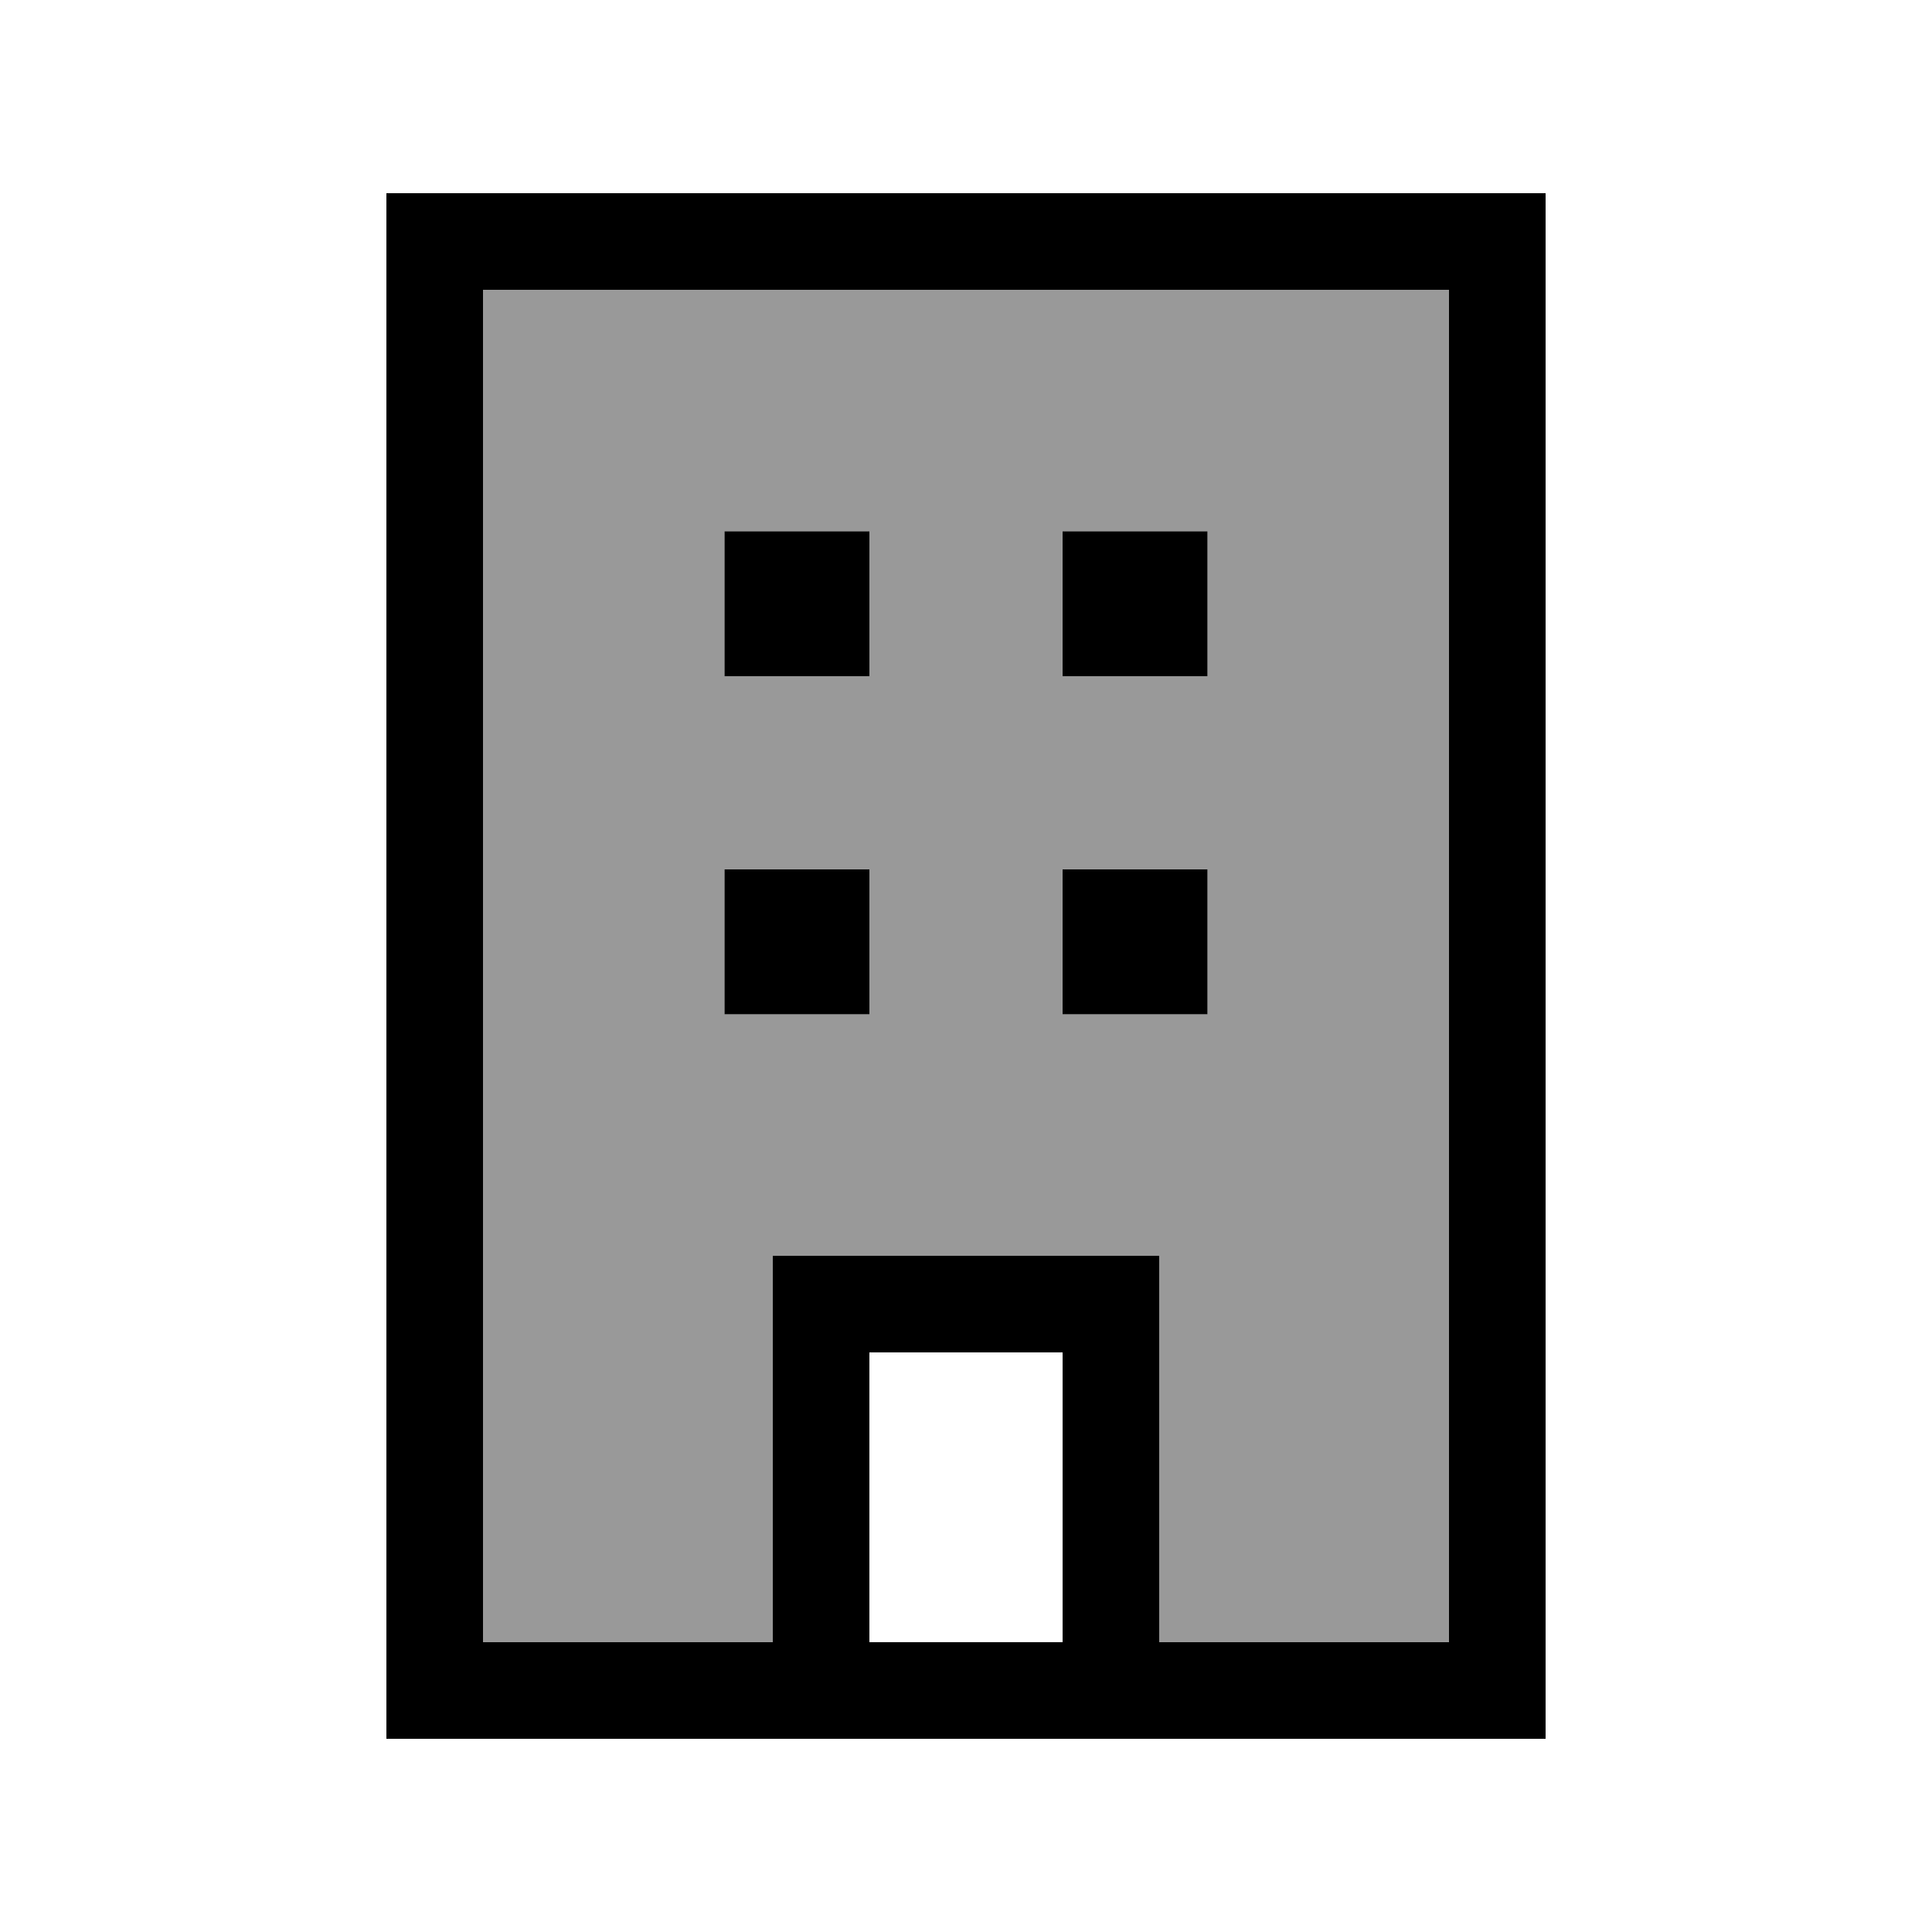
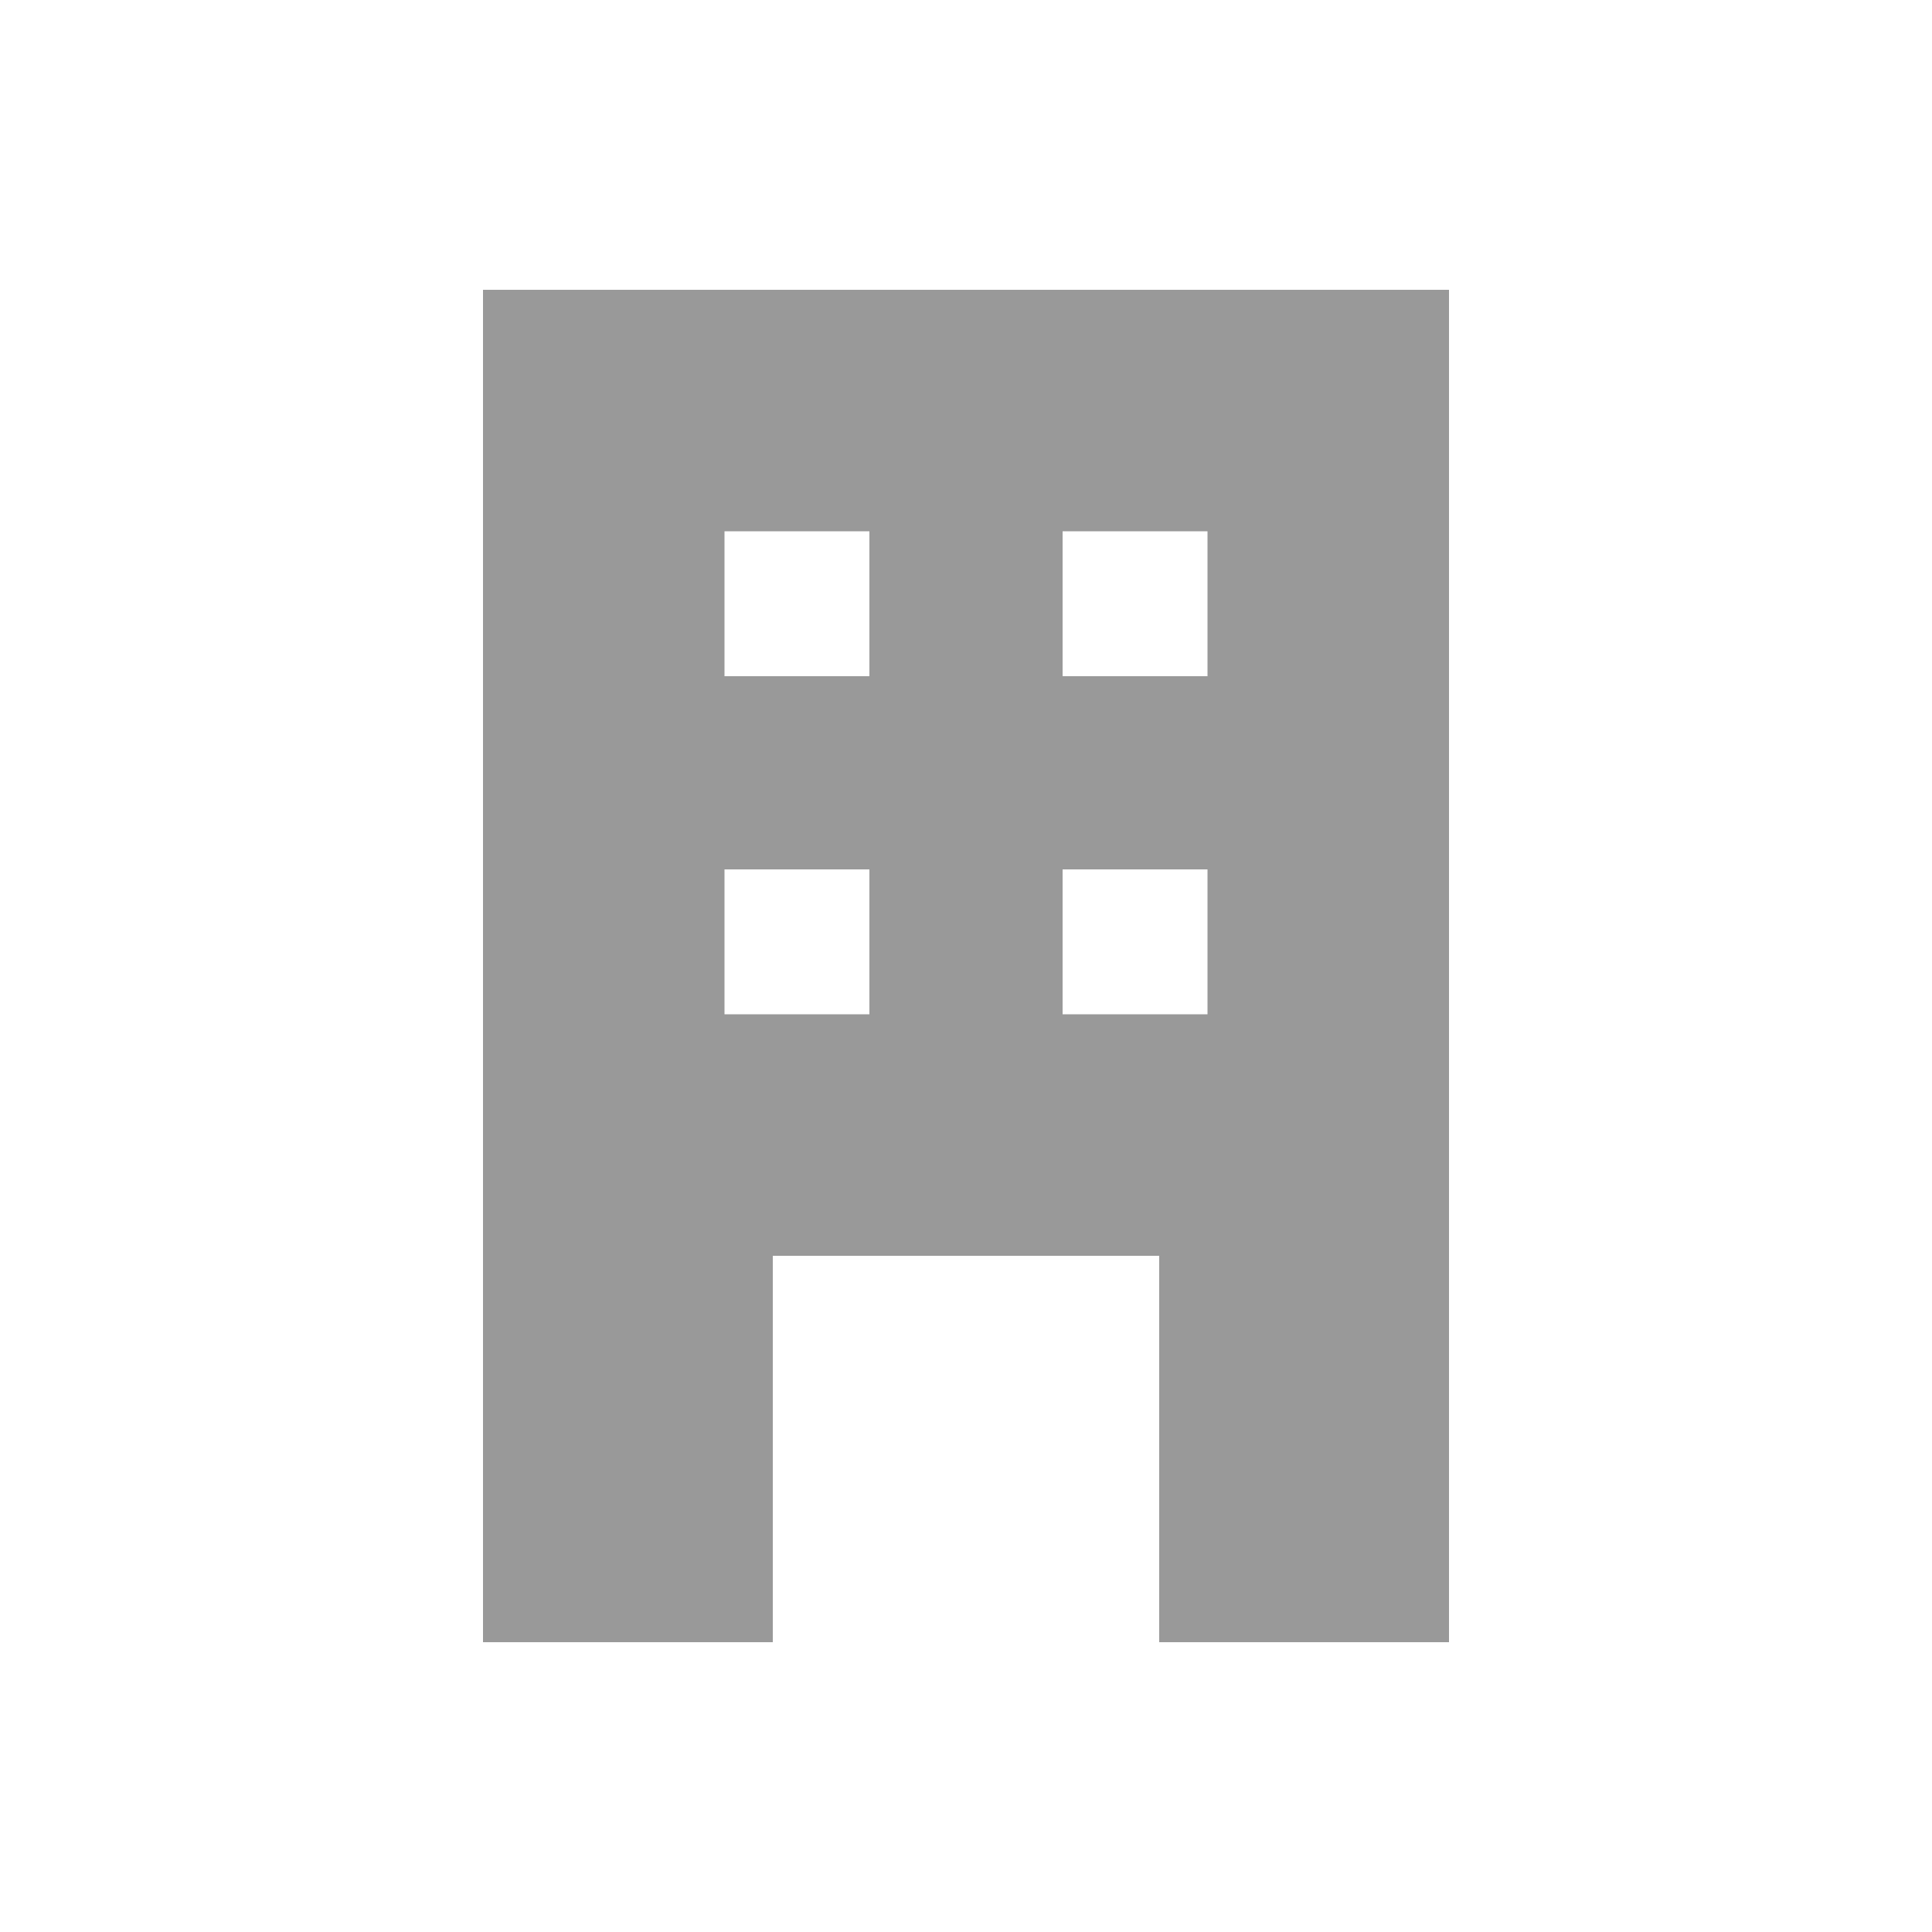
<svg xmlns="http://www.w3.org/2000/svg" viewBox="0 0 640 640">
  <path opacity=".4" fill="currentColor" d="M160 96L480 96L480 544L384 544L384 416L256 416L256 544L160 544L160 96zM240 176L240 224L288 224L288 176L240 176zM240 288L240 336L288 336L288 288L240 288zM352 176L352 224L400 224L400 176L352 176zM352 288L352 336L400 336L400 288L352 288z" />
-   <path fill="currentColor" d="M160 96L160 544L256 544L256 416L384 416L384 544L480 544L480 96L160 96zM288 544L352 544L352 448L288 448L288 544zM256 576L128 576L128 64L512 64L512 576L256 576zM352 176L400 176L400 224L352 224L352 176zM400 288L400 336L352 336L352 288L400 288zM240 176L288 176L288 224L240 224L240 176zM288 288L288 336L240 336L240 288L288 288z" />
</svg>